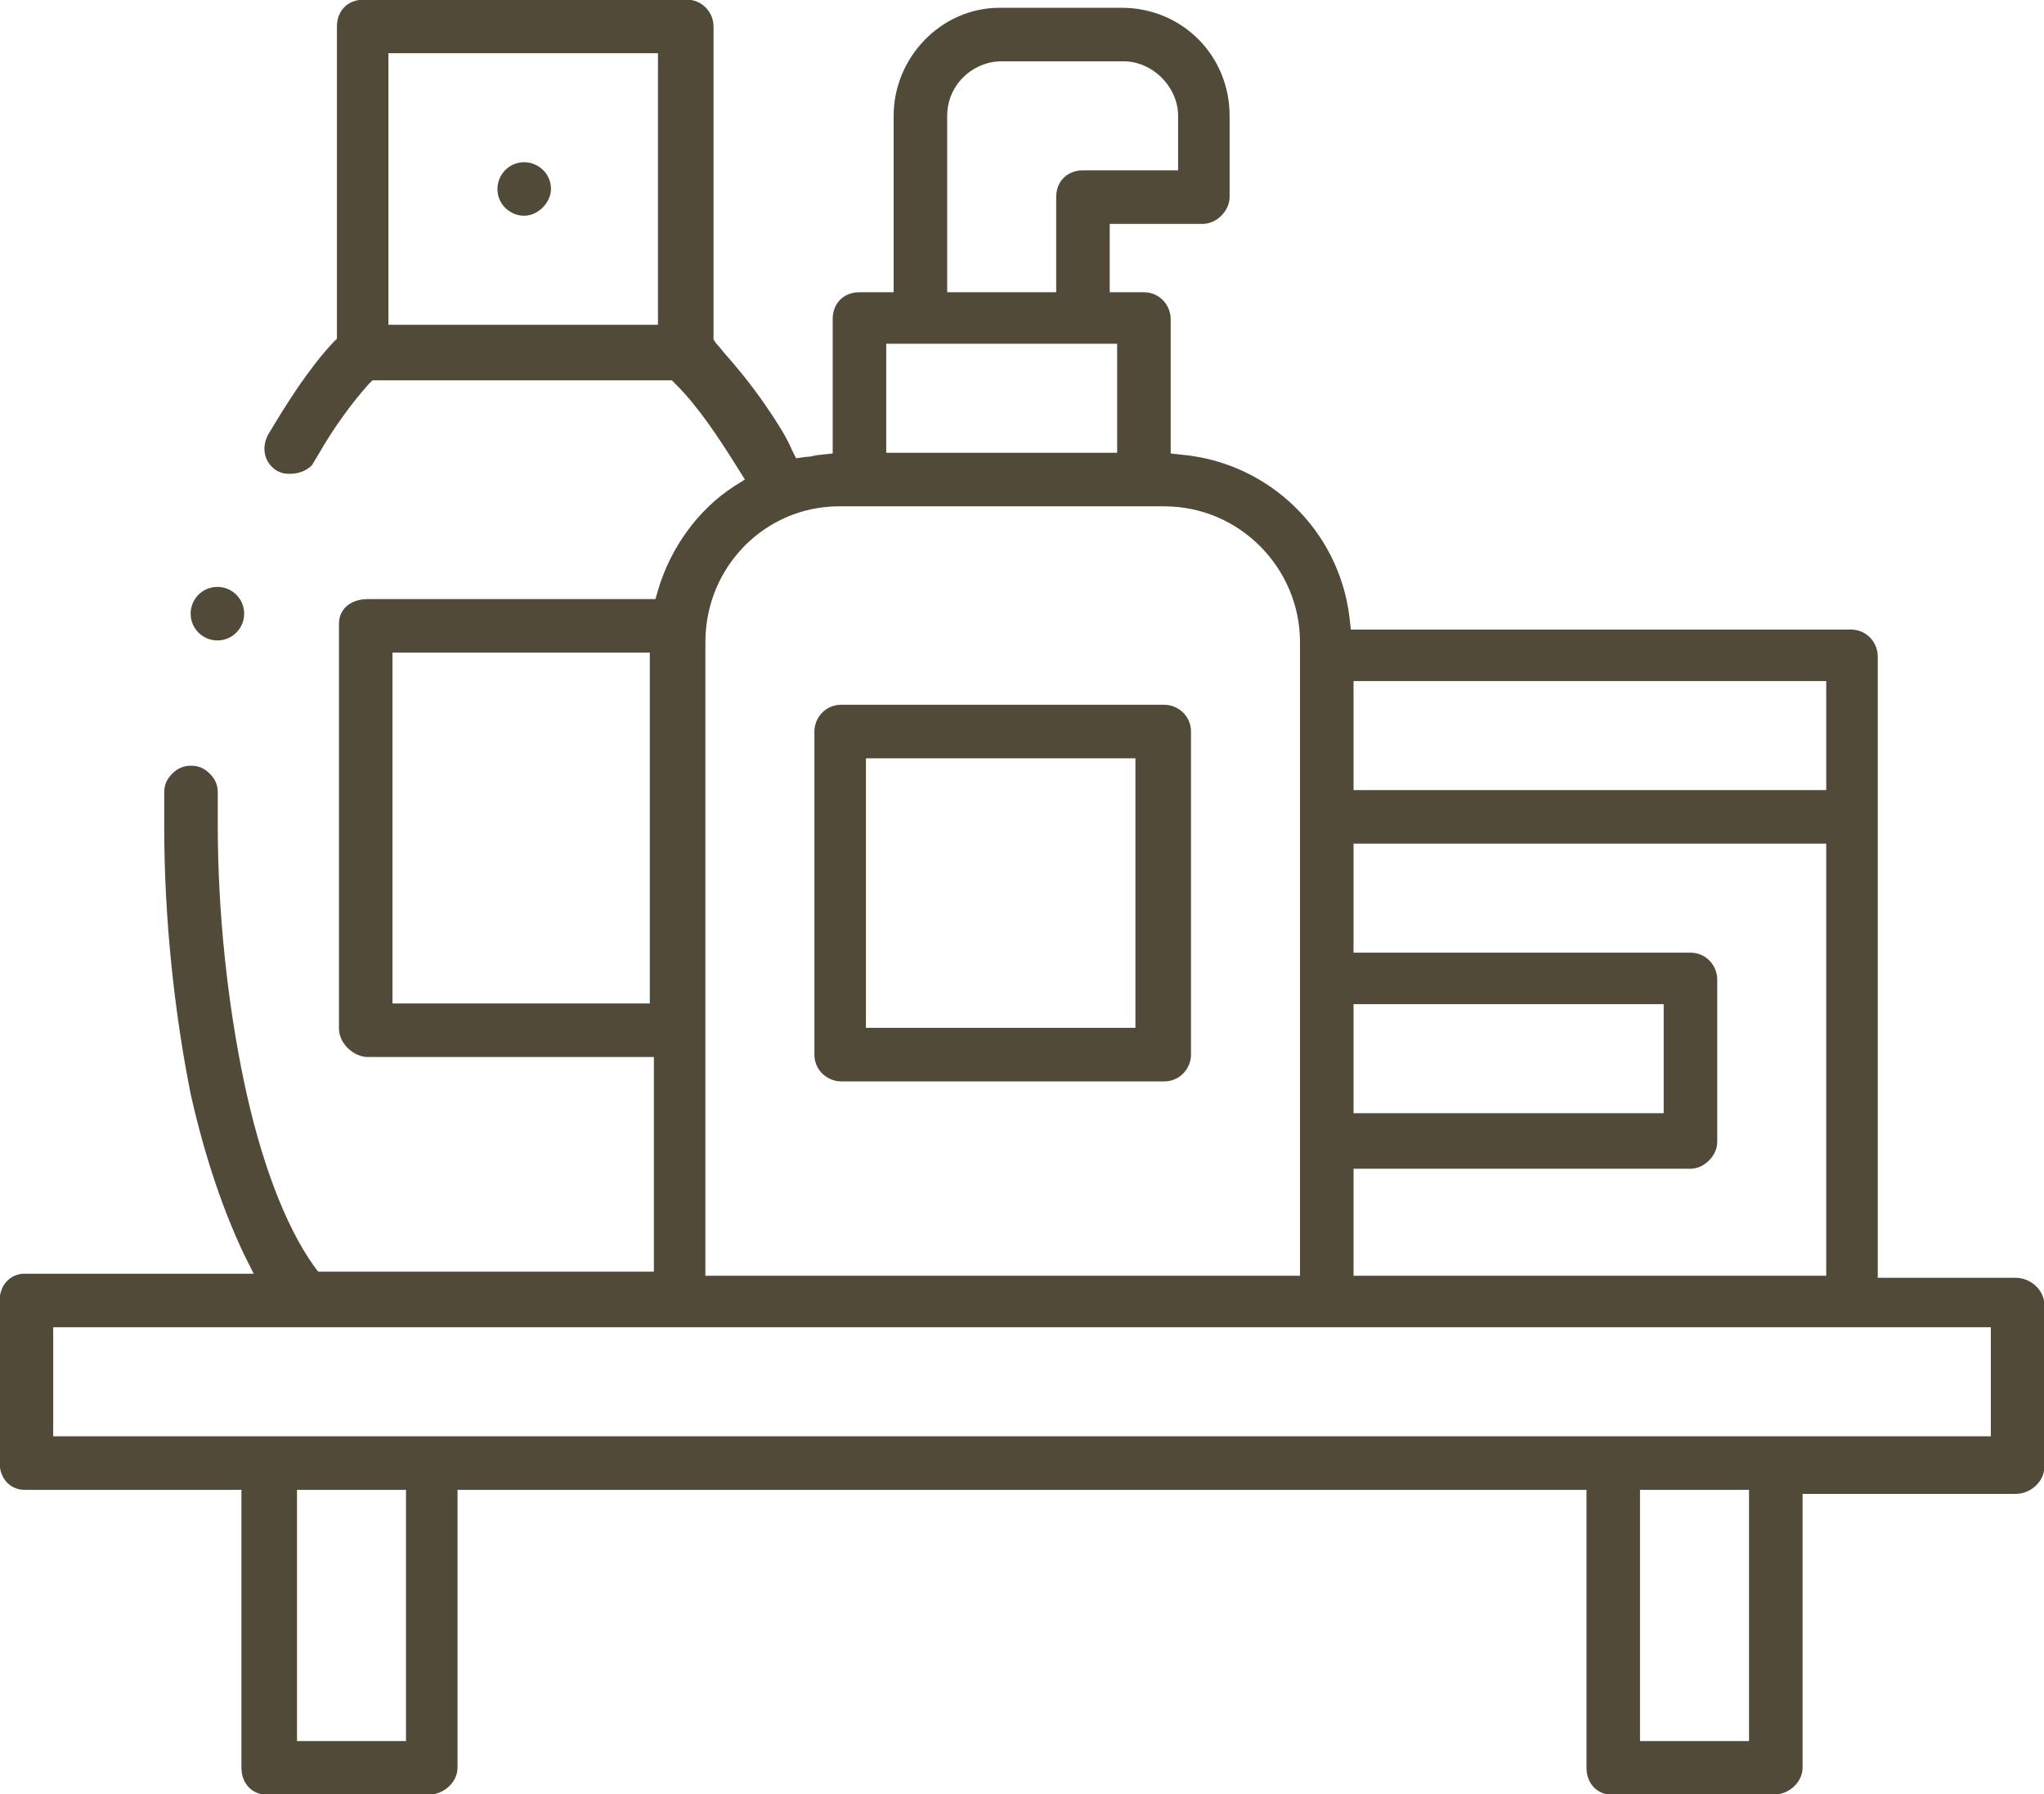
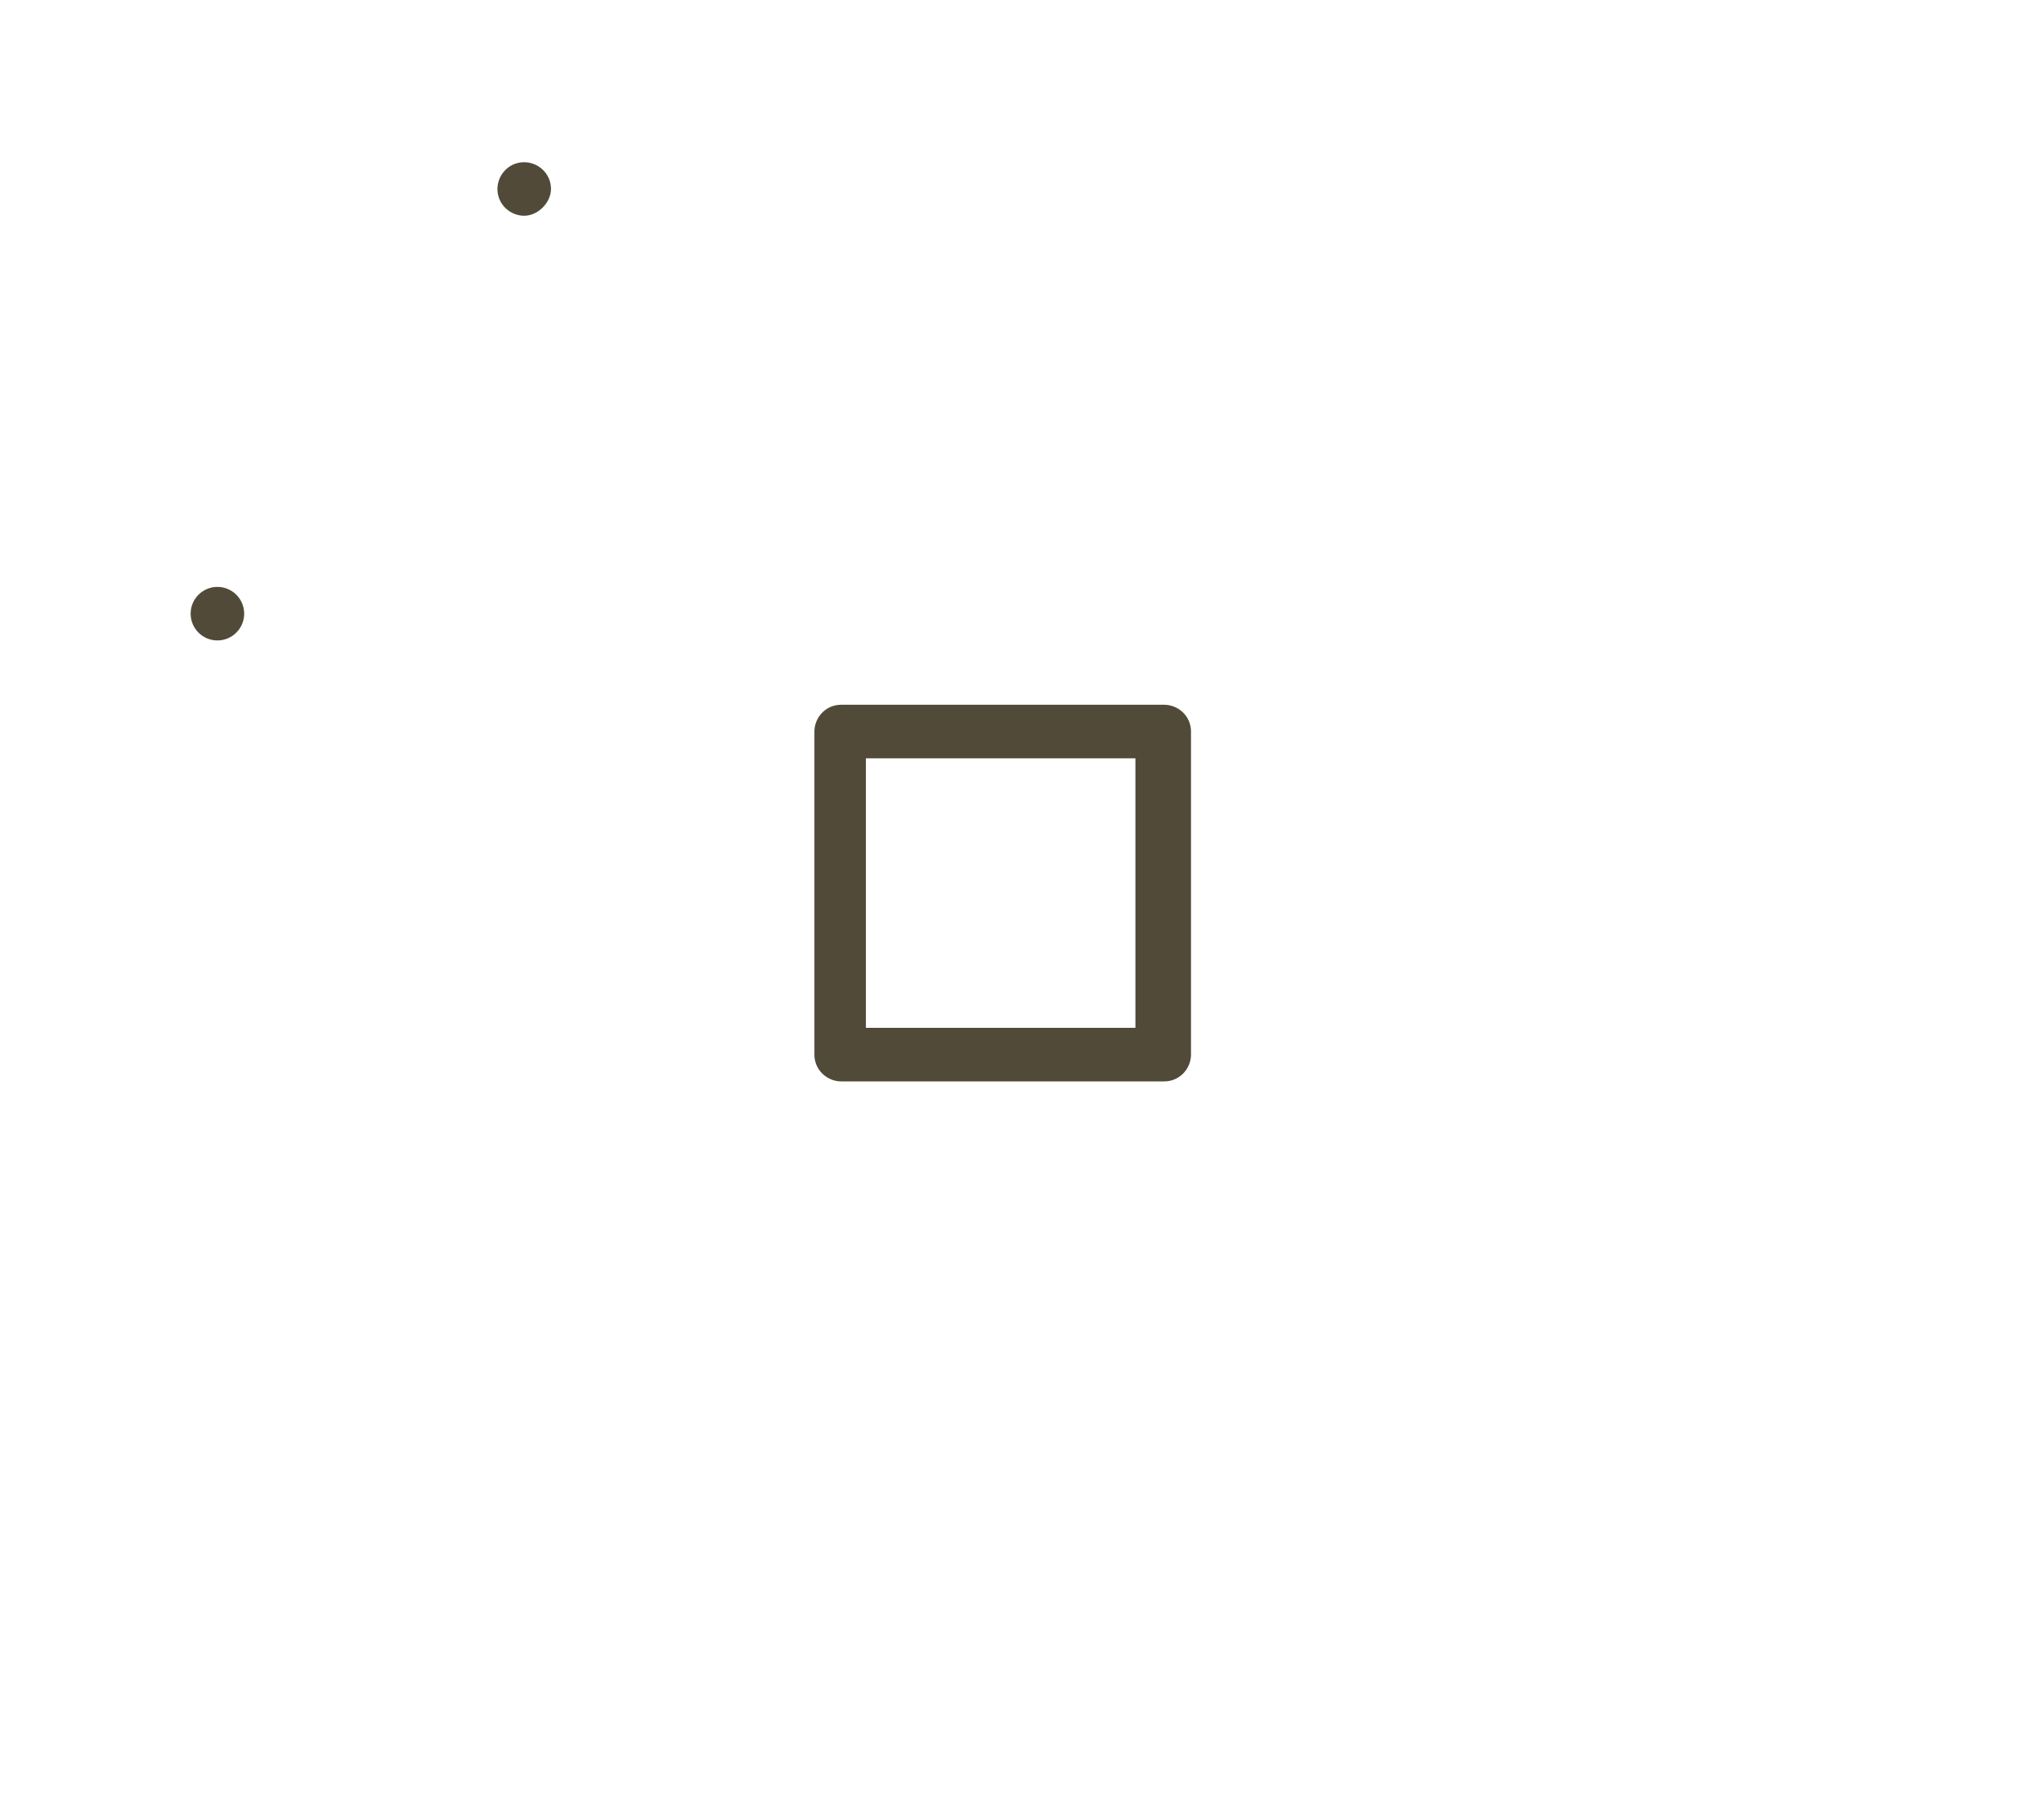
<svg xmlns="http://www.w3.org/2000/svg" id="Layer_1" x="0px" y="0px" viewBox="0 0 100.6 88.3" style="enable-background:new 0 0 100.6 88.3;" xml:space="preserve">
  <style type="text/css">	.st0{fill:#514A38;stroke:#514A38;stroke-width:0.635;stroke-miterlimit:10;}</style>
  <g>
-     <path class="st0" d="M79.3,88c-0.5,0-0.9-0.4-0.9-1V73H22.2V87c0,0.5-0.5,1-1.1,1h-8c-0.5,0-0.9-0.4-0.9-1V73h-11  c-0.5,0-0.9-0.4-0.9-1v-8c0-0.6,0.4-1,0.9-1H13l-0.7-1.4c-1-2.1-1.9-4.7-2.6-7.8c-0.8-4-1.3-8.6-1.3-13.1c0-0.5,0-1.1,0-1.7  c0-0.3,0.1-0.5,0.3-0.7c0.2-0.2,0.4-0.3,0.7-0.3l0,0c0.3,0,0.5,0.1,0.7,0.3c0.2,0.2,0.3,0.4,0.3,0.7c0,0.5,0,1.1,0,1.6  c0,4.4,0.5,8.9,1.3,12.7c0.8,3.8,2,7.1,3.5,9.2l0.3,0.4h17V51.7H18.1c-0.5,0-1.1-0.5-1.1-1.1V30.7c0-0.6,0.5-0.9,1.1-0.9h14.4  l0.2-0.7c0.6-2,1.9-3.8,3.6-4.9l0.8-0.5l-0.5-0.8c-1-1.6-2-3.1-3.1-4.2l-0.3-0.3H18.2l-0.3,0.3c-0.8,0.9-1.7,2.1-2.5,3.5h0  l-0.3,0.5C15,22.8,14.7,23,14.3,23c-0.2,0-0.3,0-0.5-0.1c-0.5-0.3-0.6-0.9-0.3-1.4c0.9-1.5,1.9-3.1,3.1-4.4l0.3-0.3V1.3  c0-0.6,0.4-1,1-1h15.9c0.6,0,1,0.5,1,1v15.5l0.2,0.3c0.2,0.2,0.4,0.5,0.6,0.7c0.7,0.8,1.4,1.7,2,2.6c0.4,0.6,0.8,1.2,1.1,1.9  l0.3,0.6l0.7-0.1c0.3,0,0.5-0.1,0.7-0.1l0.9-0.1v-6.9c0-0.6,0.4-1,1-1h2v-9c0-2.7,2.2-5,4.9-5h6c2.8,0,5,2.2,5,5v4c0,0.5-0.5,1-1,1  h-4.9v4h2c0.6,0,1,0.5,1,1v6.9l0.9,0.1c4.1,0.4,7.4,3.6,7.9,7.7l0.1,0.9h24.9c0.6,0,1,0.5,1,1v30.9h7.1c0.6,0,1.1,0.5,1.1,1v8  c0,0.5-0.5,1-1.1,1H88.4V87c0,0.5-0.5,1-1.1,1H79.3z M80.4,86h6V73h-6V86z M14.3,86h6V73h-6V86z M2.3,71h96v-6h-96V71z M66.3,63.1  h23.9V41.2H66.3v6h16.9c0.6,0,1,0.5,1,1v8c0,0.5-0.5,1-1,1H66.3V63.1z M41.3,24.6c-3.8,0-6.9,3.1-6.9,7v31.5h29.9V31.6  c0-3.8-3.1-7-7-7H41.3z M66.3,55.1h15.9v-6H66.3V55.1z M19,49.7h13.3V31.8H19V49.7z M66.3,39.2h23.9v-6H66.3V39.2z M43.3,22.6h12  v-6h-12V22.6z M18.8,16.3h13.9V2.3H18.8V16.3z M49.3,2.7c-1.6,0-3,1.3-3,3v9h6v-5c0-0.6,0.4-1,1-1h5v-3c0-1.6-1.4-3-3-3H49.3z" />
    <path class="st0" d="M25.8,10.3c-0.5,0-1-0.4-1-1c0-0.5,0.4-1,1-1c0.5,0,1,0.4,1,1C26.8,9.8,26.3,10.3,25.8,10.3z" />
    <circle class="st0" cx="10.7" cy="30.2" r="1" />
    <path class="st0" d="M41.4,52.9c-0.5,0-1-0.4-1-1V36c0-0.5,0.4-1,1-1h15.9c0.5,0,1,0.4,1,1v15.9c0,0.5-0.4,1-1,1H41.4z M42.3,50.9  h13.9V37H42.3V50.9z" />
  </g>
</svg>